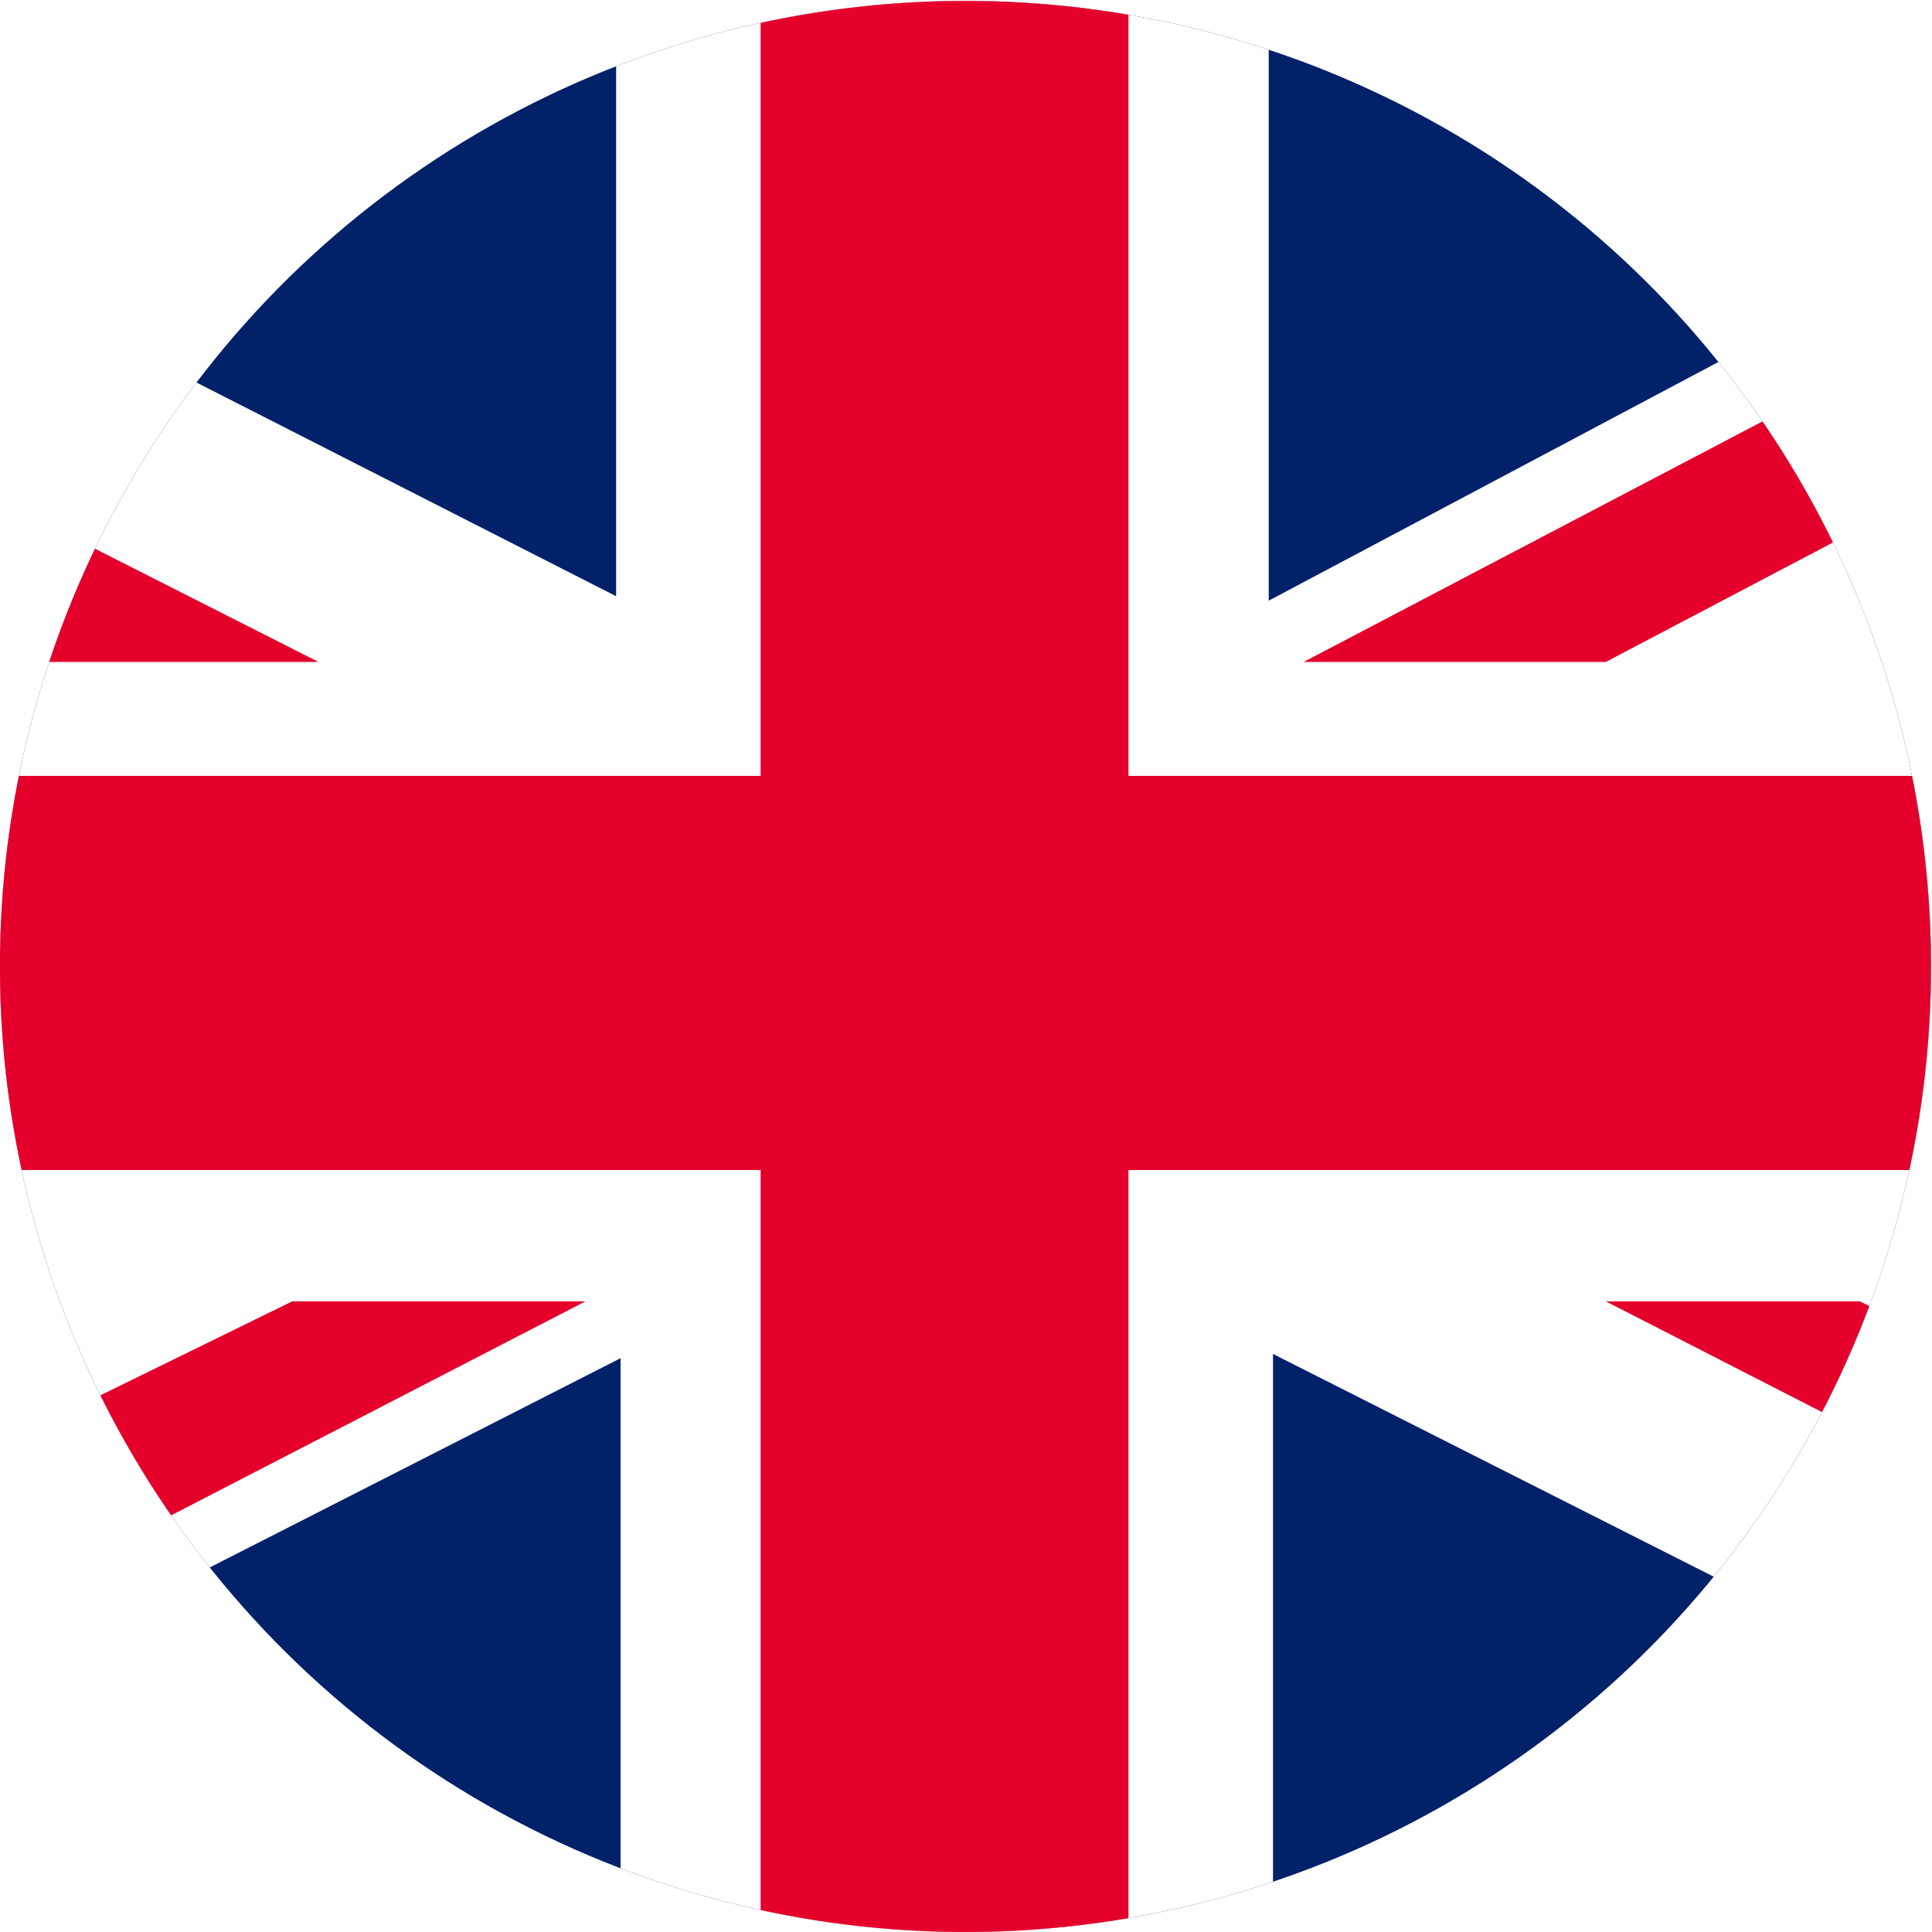
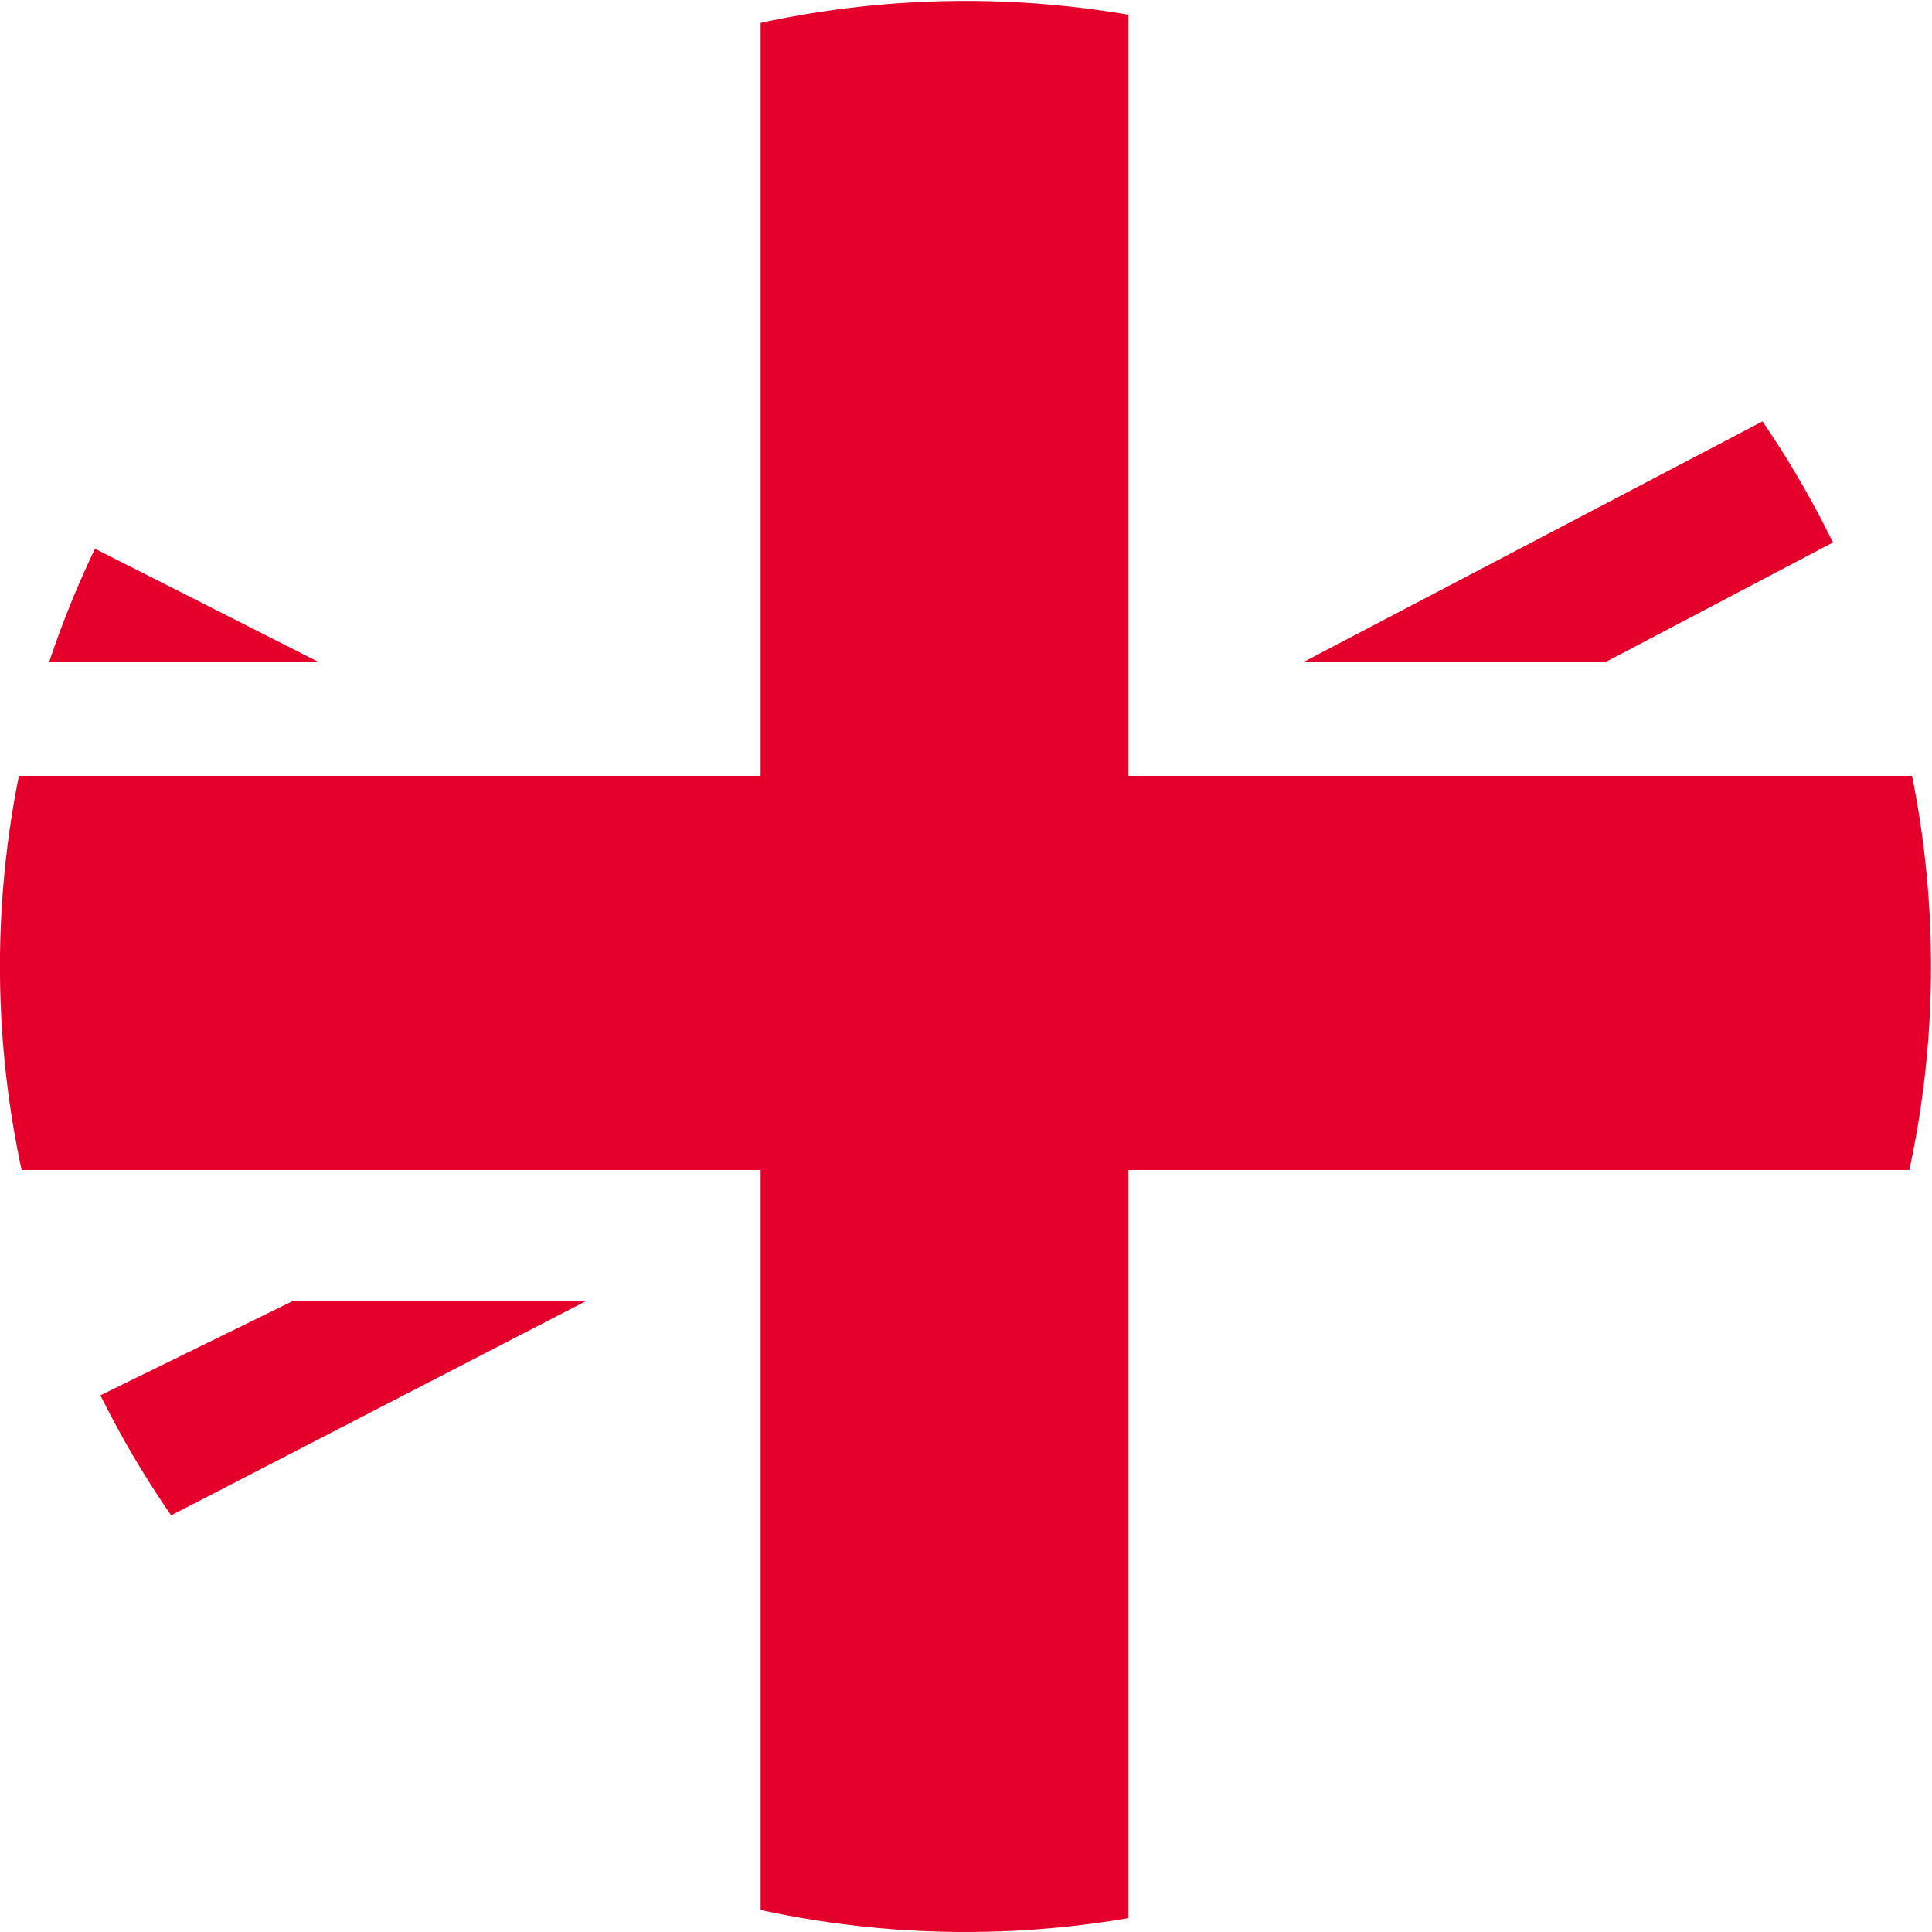
<svg xmlns="http://www.w3.org/2000/svg" xmlns:xlink="http://www.w3.org/1999/xlink" version="1.1" id="Layer_1" x="0px" y="0px" viewBox="0 0 100 100" style="enable-background:new 0 0 100 100;" xml:space="preserve">
  <style type="text/css">
	.st0{display:none;}
	.st1{display:inline;}
	.st2{display:inline;clip-path:url(#SVGID_2_);}
	.st3{display:inline;clip-path:url(#SVGID_2_);fill:#DE0000;}
	.st4{display:inline;clip-path:url(#SVGID_2_);fill:#FFCF00;}
	.st5{clip-path:url(#SVGID_4_);fill:#012169;}
	.st6{clip-path:url(#SVGID_4_);fill:#FFFFFF;}
	.st7{clip-path:url(#SVGID_4_);fill:#EF283B;}
	.st8{clip-path:url(#SVGID_4_);fill:#E4002B;}
	.st9{clip-path:url(#SVGID_4_);fill:none;}
</style>
  <g class="st0">
    <defs>
-       <ellipse id="SVGID_1_" transform="matrix(0.98 -0.2 0.2 0.98 -8.977 10.991)" cx="50" cy="50" rx="50" ry="50" />
-     </defs>
+       </defs>
    <clipPath id="SVGID_2_" class="st1">
      <use xlink:href="#SVGID_1_" style="overflow:visible;" />
    </clipPath>
    <rect x="-9.95" y="-2.13" class="st2" width="112.94" height="34.75" />
    <rect x="-9.95" y="32.62" class="st3" width="112.94" height="34.75" />
    <rect x="-9.95" y="67.38" class="st4" width="112.94" height="34.75" />
  </g>
  <g>
    <defs>
      <ellipse id="SVGID_3_" transform="matrix(0.451 -0.892 0.892 0.451 -17.177 72.073)" cx="50" cy="50" rx="50" ry="50" />
    </defs>
    <clipPath id="SVGID_4_">
      <use xlink:href="#SVGID_3_" style="overflow:visible;" />
    </clipPath>
-     <rect x="-53.54" y="-8.31" class="st5" width="214.59" height="131.34" />
    <polygon class="st6" points="-51.52,11.6 -6.41,33.81 -51.52,33.81 -51.52,67.36 -6.41,67.36 -51.52,89.34 -51.52,100    -27.95,100.9 32.12,70.3 32.12,100 65.89,100 65.89,70.08 126.87,100.9 148.63,100.9 148.63,89.57 103.75,66.9 148.63,67.13    148.63,33.13 104.2,34.04 148.63,11.6 148.63,-0.19 124.6,-0.19 65.67,31.09 65.67,-0.19 31.89,-0.19 31.89,30.86 -29.08,-0.19    -51.52,-0.19  " />
-     <line class="st7" x1="39.37" y1="-0.19" x2="39.37" y2="100" />
    <rect x="-51.29" y="40.16" class="st8" width="200.15" height="20.4" />
    <rect x="39.37" y="-0.19" class="st8" width="19.04" height="100.19" />
    <polygon class="st8" points="-51.29,8.65 1.29,34.26 16.48,34.26 -51.52,-0.19  " />
    <polygon class="st8" points="67.48,34.26 83.12,34.26 148.63,-0.19 132.76,0.04  " />
    <path class="st8" d="M-51.52,100c5.79,0.22,11.58,0.43,17.37,0.65c21.48-11.1,42.97-22.19,64.45-33.29H15.12L-51.52,100z" />
-     <path class="st8" d="M83.12,67.36l65.51,33.55c0-2.61,0-5.21,0-7.82c-17.45-8.58-34.91-17.15-52.36-25.73H83.12z" />
    <path class="st9" d="M161.05,123.03V16.36C115.48-13.43,53.8-5.21,17.81,37.46c-20.82,24.69-28.82,55.91-24.7,85.57H161.05z" />
  </g>
</svg>